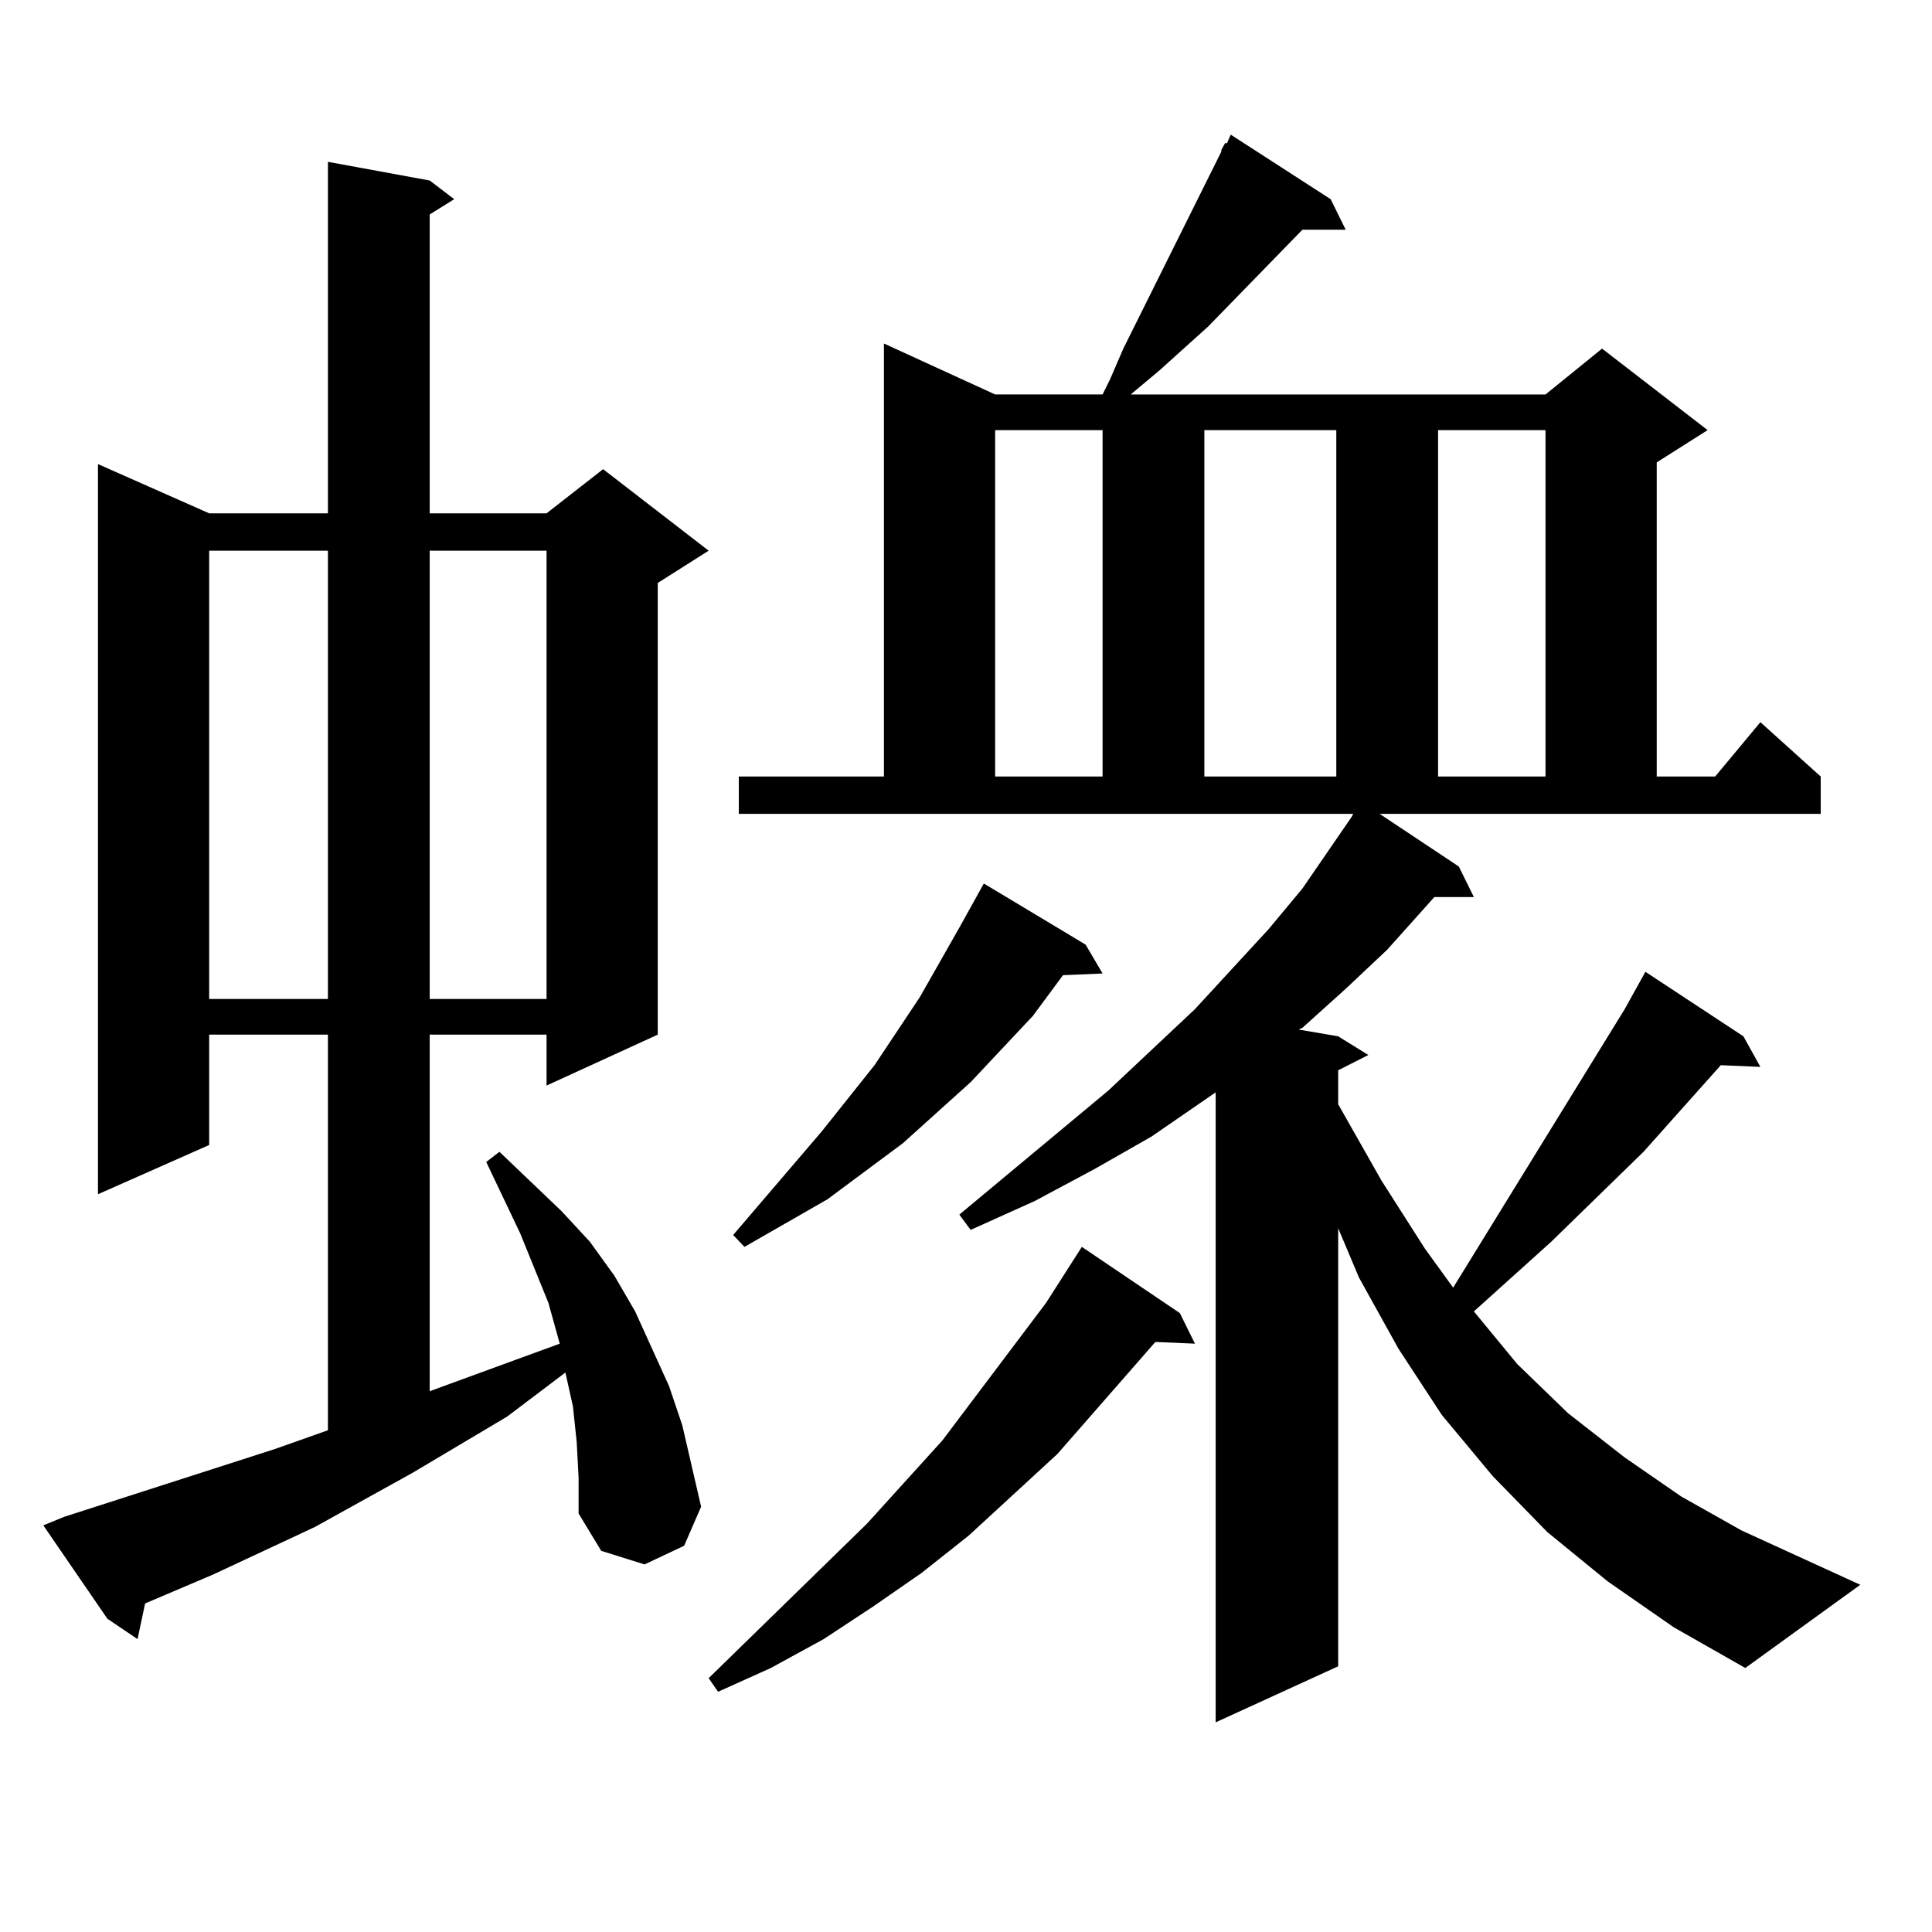
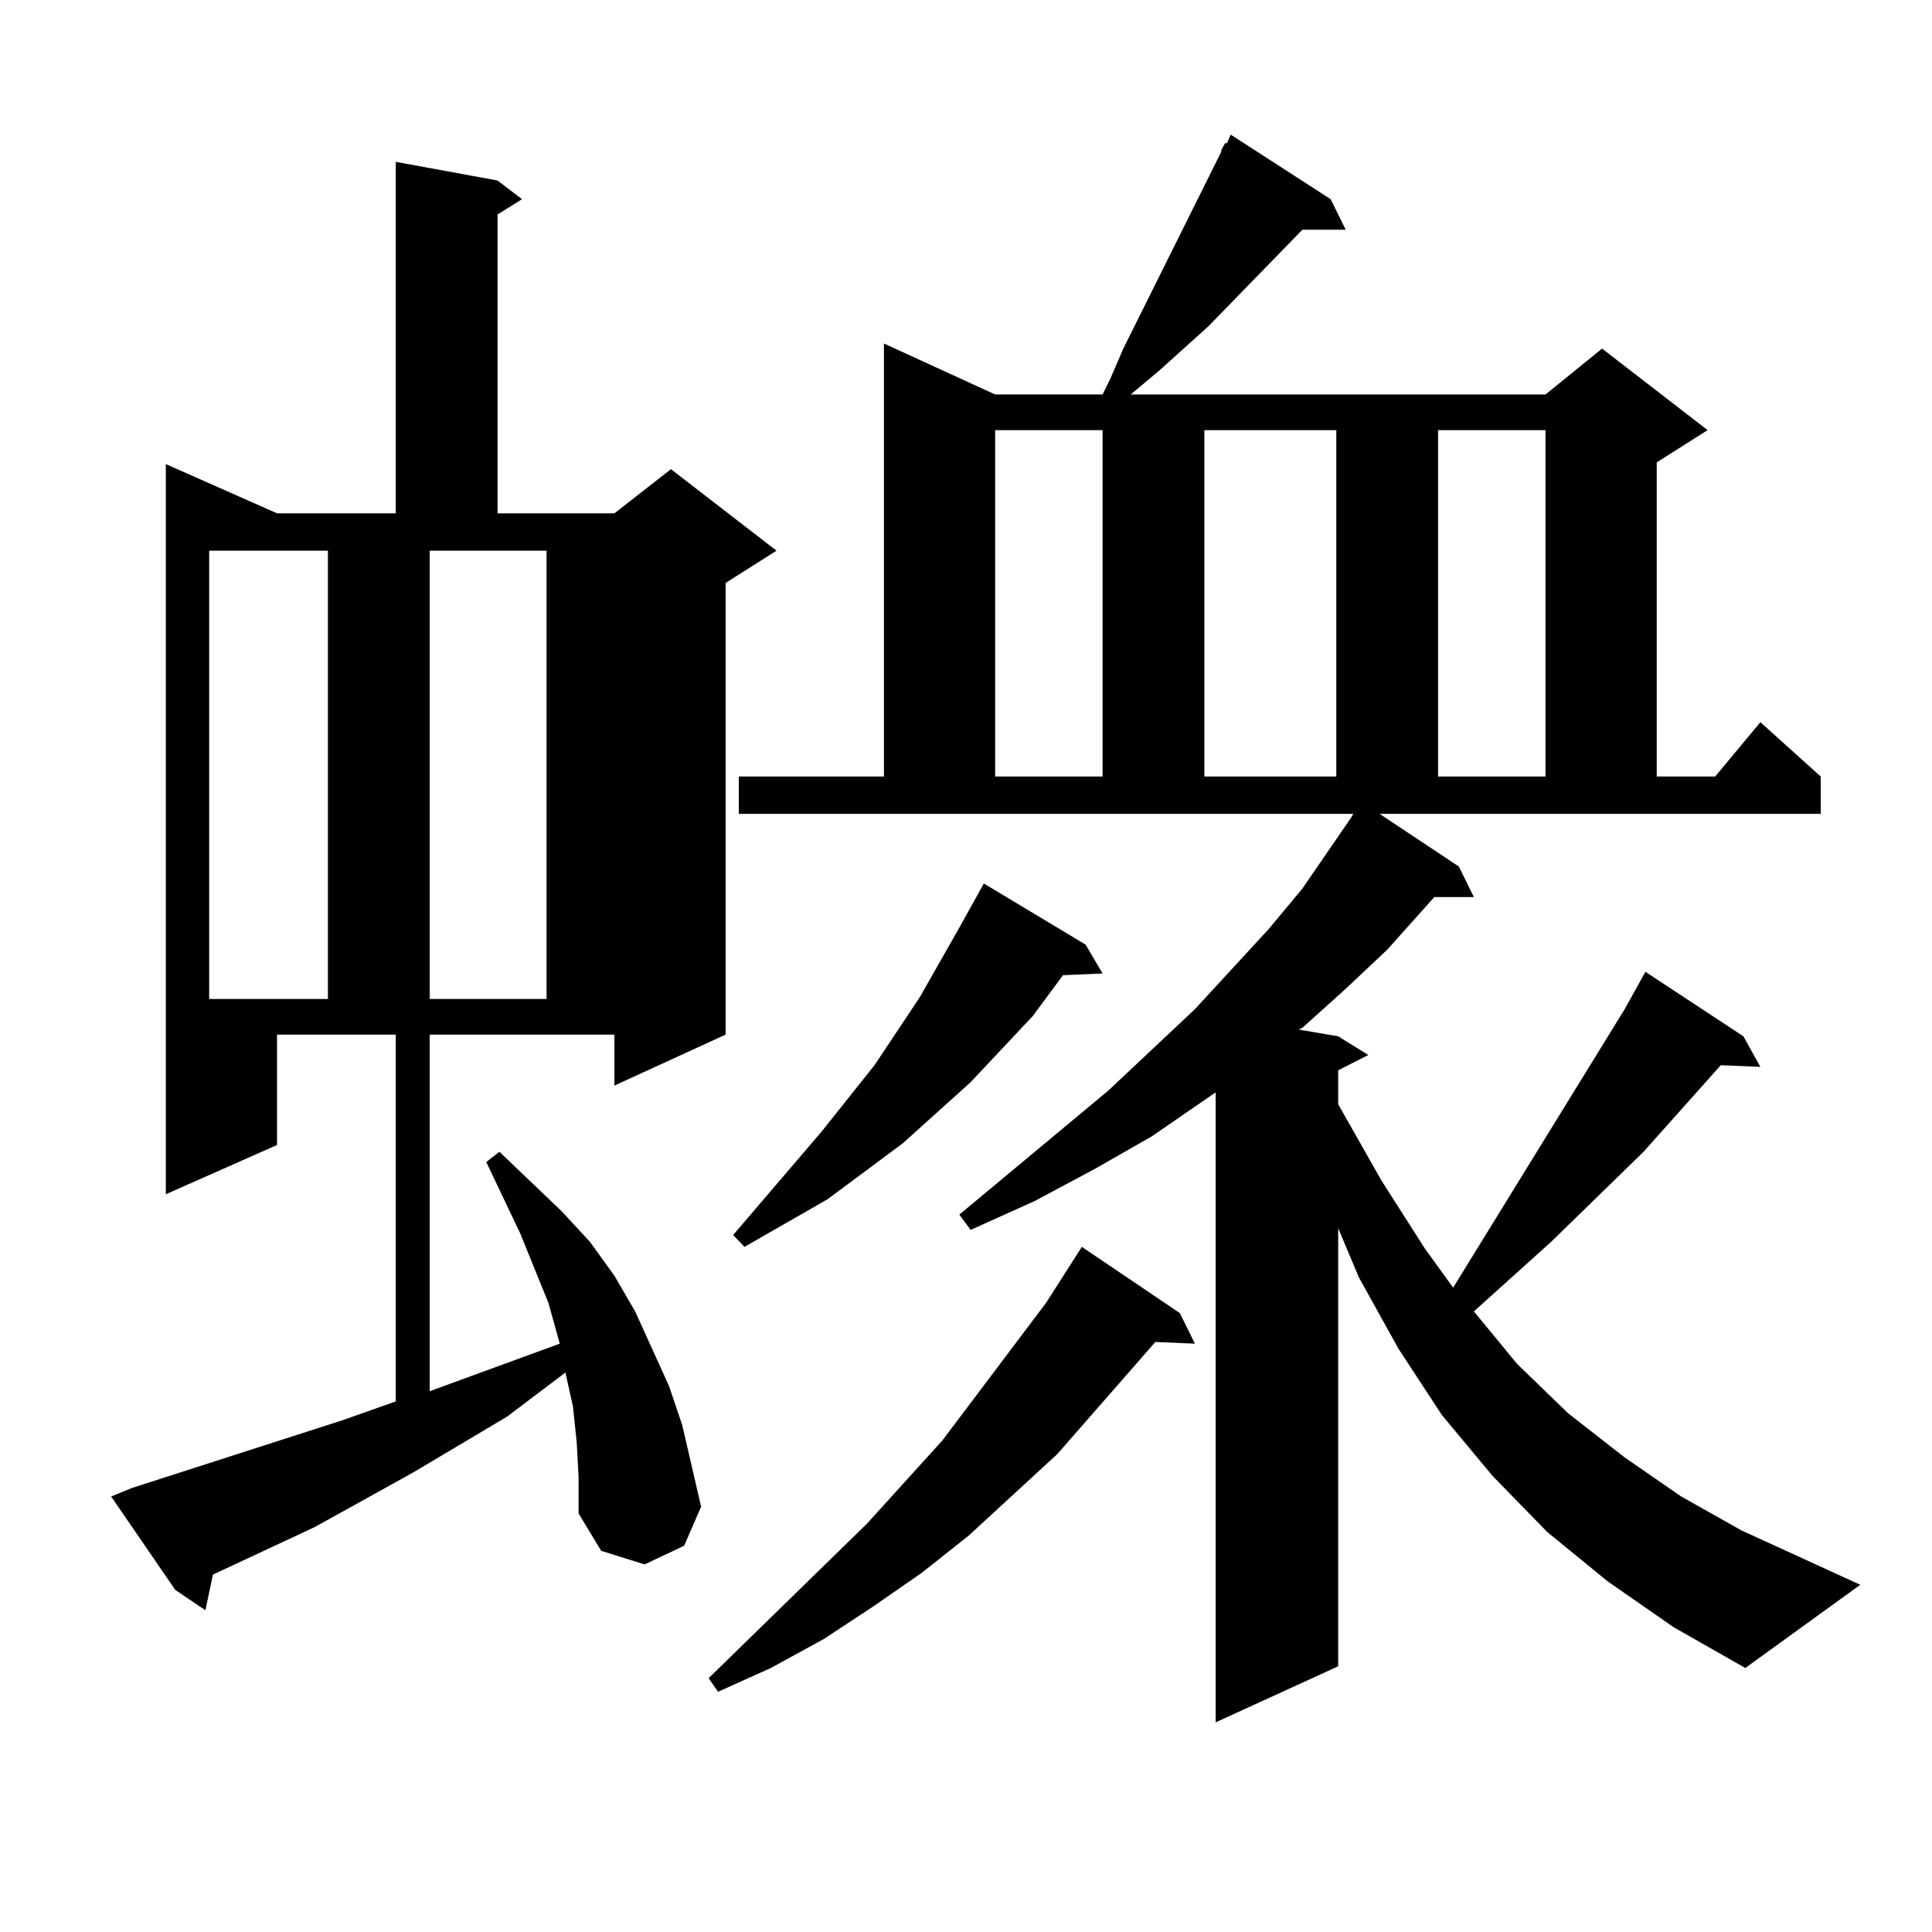
<svg xmlns="http://www.w3.org/2000/svg" version="1.1" id="图层_1" x="0px" y="0px" width="1000px" height="1000px" viewBox="0 0 1000 1000" enable-background="new 0 0 1000 1000" xml:space="preserve">
-   <path d="M298.505,746.457L296.554,728l-3.902-17.578l-30.243,22.852l-48.779,29.004l-50.73,28.125l-52.682,24.609l-35.121,14.941  l-3.902,18.457l-15.609-10.547l-33.17-48.34l10.731-4.395l109.266-35.156l27.316-9.668V535.52h-61.462v57.129l-57.56,25.488v-377.93  l57.56,25.488h61.462V83.762l52.682,9.668l12.683,9.668l-12.683,7.91v154.688h60.486l29.268-22.852l54.633,42.188l-26.341,16.699  V535.52l-57.56,26.367V535.52H222.41v184.57l67.315-24.609l-5.854-21.094l-14.634-36.035l-8.78-18.457l-8.78-18.457l6.829-5.273  l32.194,30.762l14.634,15.82l12.683,17.578l10.731,18.457l8.78,19.336l8.78,19.336l6.829,20.215l4.878,21.094l4.878,21.094  l-8.78,20.215l-20.487,9.668l-22.438-7.031l-11.707-19.336v-18.457L298.505,746.457z M108.266,285.031v232.031h61.462V285.031  H108.266z M222.41,285.031v232.031h60.486V285.031H222.41z M610.692,679.66l7.805,15.82l-20.487-0.879l-50.73,58.008l-45.853,42.188  l-24.39,19.336l-25.365,17.578l-25.365,16.699l-27.316,14.941l-27.316,12.305l-4.878-7.031l81.949-79.98l39.023-43.066  l53.657-71.191l18.536-29.004L610.692,679.66z M561.913,488.938l8.78,14.941l-20.487,0.879l-15.609,21.094l-32.194,34.277  l-35.121,31.641l-39.023,29.004l-21.463,12.305l-21.463,12.305l-5.854-6.152l45.853-53.613l27.316-34.277l23.414-35.156  l20.487-36.035l12.683-22.852L561.913,488.938z M632.155,77.609l1.951-3.516h0.976l1.951-4.395l51.706,33.398l7.805,15.82h-22.438  l-48.779,50.098l-25.365,22.852l-13.658,11.426l-0.976,0.879h214.629l29.268-23.73l54.633,42.188l-26.341,16.699v162.598h30.243  l23.414-28.125l31.219,28.125v19.336H714.104l40.975,27.246l7.805,15.82h-20.487l-24.39,27.246l-21.463,20.215l-22.438,20.215  l-1.951,0.879l20.487,3.516l15.609,9.668l-15.609,7.91v17.578l22.438,39.551l22.438,35.156l14.634,20.215l88.778-144.141l8.78-15.82  l1.951-3.516l50.73,33.398l8.78,15.82l-20.487-0.879l-39.999,44.824l-47.804,46.582l-39.999,36.035l22.438,27.246l26.341,25.488  l29.268,22.852l29.268,20.215l31.219,17.578l61.462,28.125l-59.511,43.066l-37.072-21.094l-34.146-23.73l-31.219-25.488  l-28.292-29.004l-26.341-31.641l-22.438-34.277l-20.487-36.914l-10.731-25.488v226.758l-63.413,29.004V565.402l-33.17,22.852  l-29.268,16.699l-31.219,16.699l-33.17,14.941l-5.854-7.91l77.071-64.16l44.877-42.188l38.048-41.309l17.561-21.094l25.365-36.914  l0.976-1.758H382.405v-19.336h75.12V177.805l57.56,26.367h55.608l3.902-7.91l6.829-15.82l50.73-101.953V77.609z M515.085,222.629  v179.297h55.608V222.629H515.085z M623.375,222.629v179.297h68.291V222.629H623.375z M744.348,222.629v179.297h55.608V222.629  H744.348z" />
+   <path d="M298.505,746.457L296.554,728l-3.902-17.578l-30.243,22.852l-48.779,29.004l-50.73,28.125l-52.682,24.609l-3.902,18.457l-15.609-10.547l-33.17-48.34l10.731-4.395l109.266-35.156l27.316-9.668V535.52h-61.462v57.129l-57.56,25.488v-377.93  l57.56,25.488h61.462V83.762l52.682,9.668l12.683,9.668l-12.683,7.91v154.688h60.486l29.268-22.852l54.633,42.188l-26.341,16.699  V535.52l-57.56,26.367V535.52H222.41v184.57l67.315-24.609l-5.854-21.094l-14.634-36.035l-8.78-18.457l-8.78-18.457l6.829-5.273  l32.194,30.762l14.634,15.82l12.683,17.578l10.731,18.457l8.78,19.336l8.78,19.336l6.829,20.215l4.878,21.094l4.878,21.094  l-8.78,20.215l-20.487,9.668l-22.438-7.031l-11.707-19.336v-18.457L298.505,746.457z M108.266,285.031v232.031h61.462V285.031  H108.266z M222.41,285.031v232.031h60.486V285.031H222.41z M610.692,679.66l7.805,15.82l-20.487-0.879l-50.73,58.008l-45.853,42.188  l-24.39,19.336l-25.365,17.578l-25.365,16.699l-27.316,14.941l-27.316,12.305l-4.878-7.031l81.949-79.98l39.023-43.066  l53.657-71.191l18.536-29.004L610.692,679.66z M561.913,488.938l8.78,14.941l-20.487,0.879l-15.609,21.094l-32.194,34.277  l-35.121,31.641l-39.023,29.004l-21.463,12.305l-21.463,12.305l-5.854-6.152l45.853-53.613l27.316-34.277l23.414-35.156  l20.487-36.035l12.683-22.852L561.913,488.938z M632.155,77.609l1.951-3.516h0.976l1.951-4.395l51.706,33.398l7.805,15.82h-22.438  l-48.779,50.098l-25.365,22.852l-13.658,11.426l-0.976,0.879h214.629l29.268-23.73l54.633,42.188l-26.341,16.699v162.598h30.243  l23.414-28.125l31.219,28.125v19.336H714.104l40.975,27.246l7.805,15.82h-20.487l-24.39,27.246l-21.463,20.215l-22.438,20.215  l-1.951,0.879l20.487,3.516l15.609,9.668l-15.609,7.91v17.578l22.438,39.551l22.438,35.156l14.634,20.215l88.778-144.141l8.78-15.82  l1.951-3.516l50.73,33.398l8.78,15.82l-20.487-0.879l-39.999,44.824l-47.804,46.582l-39.999,36.035l22.438,27.246l26.341,25.488  l29.268,22.852l29.268,20.215l31.219,17.578l61.462,28.125l-59.511,43.066l-37.072-21.094l-34.146-23.73l-31.219-25.488  l-28.292-29.004l-26.341-31.641l-22.438-34.277l-20.487-36.914l-10.731-25.488v226.758l-63.413,29.004V565.402l-33.17,22.852  l-29.268,16.699l-31.219,16.699l-33.17,14.941l-5.854-7.91l77.071-64.16l44.877-42.188l38.048-41.309l17.561-21.094l25.365-36.914  l0.976-1.758H382.405v-19.336h75.12V177.805l57.56,26.367h55.608l3.902-7.91l6.829-15.82l50.73-101.953V77.609z M515.085,222.629  v179.297h55.608V222.629H515.085z M623.375,222.629v179.297h68.291V222.629H623.375z M744.348,222.629v179.297h55.608V222.629  H744.348z" />
</svg>